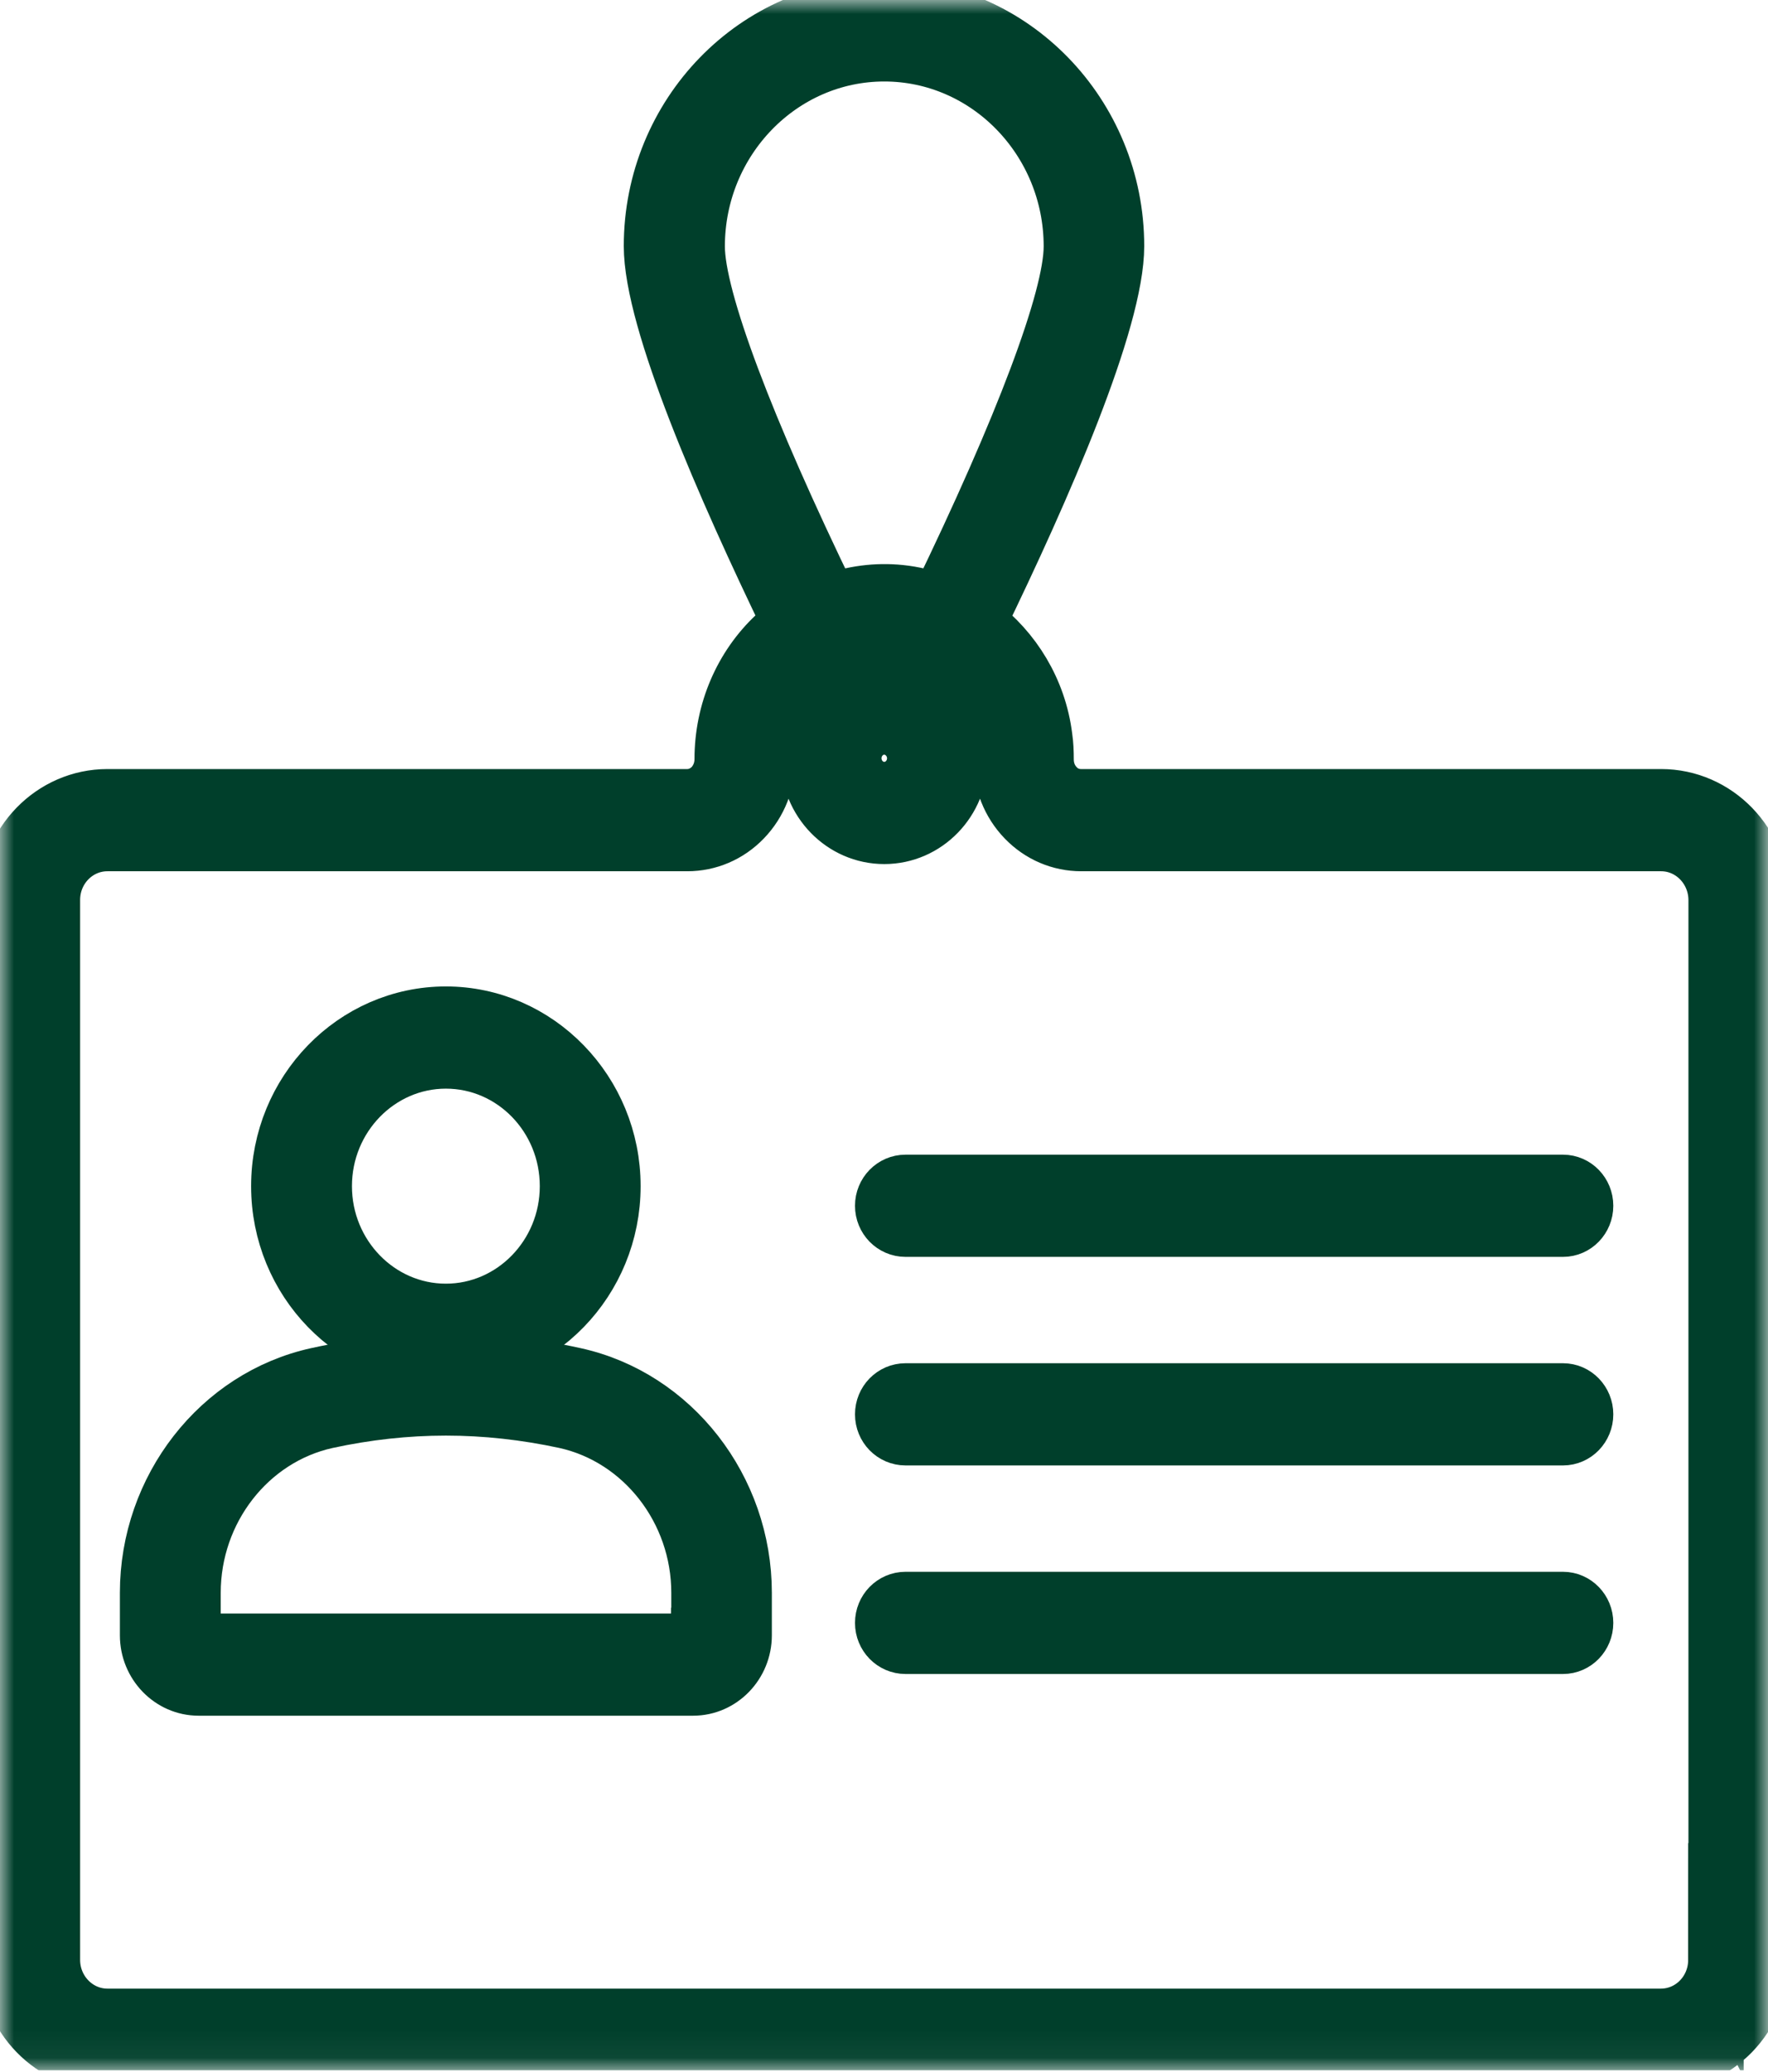
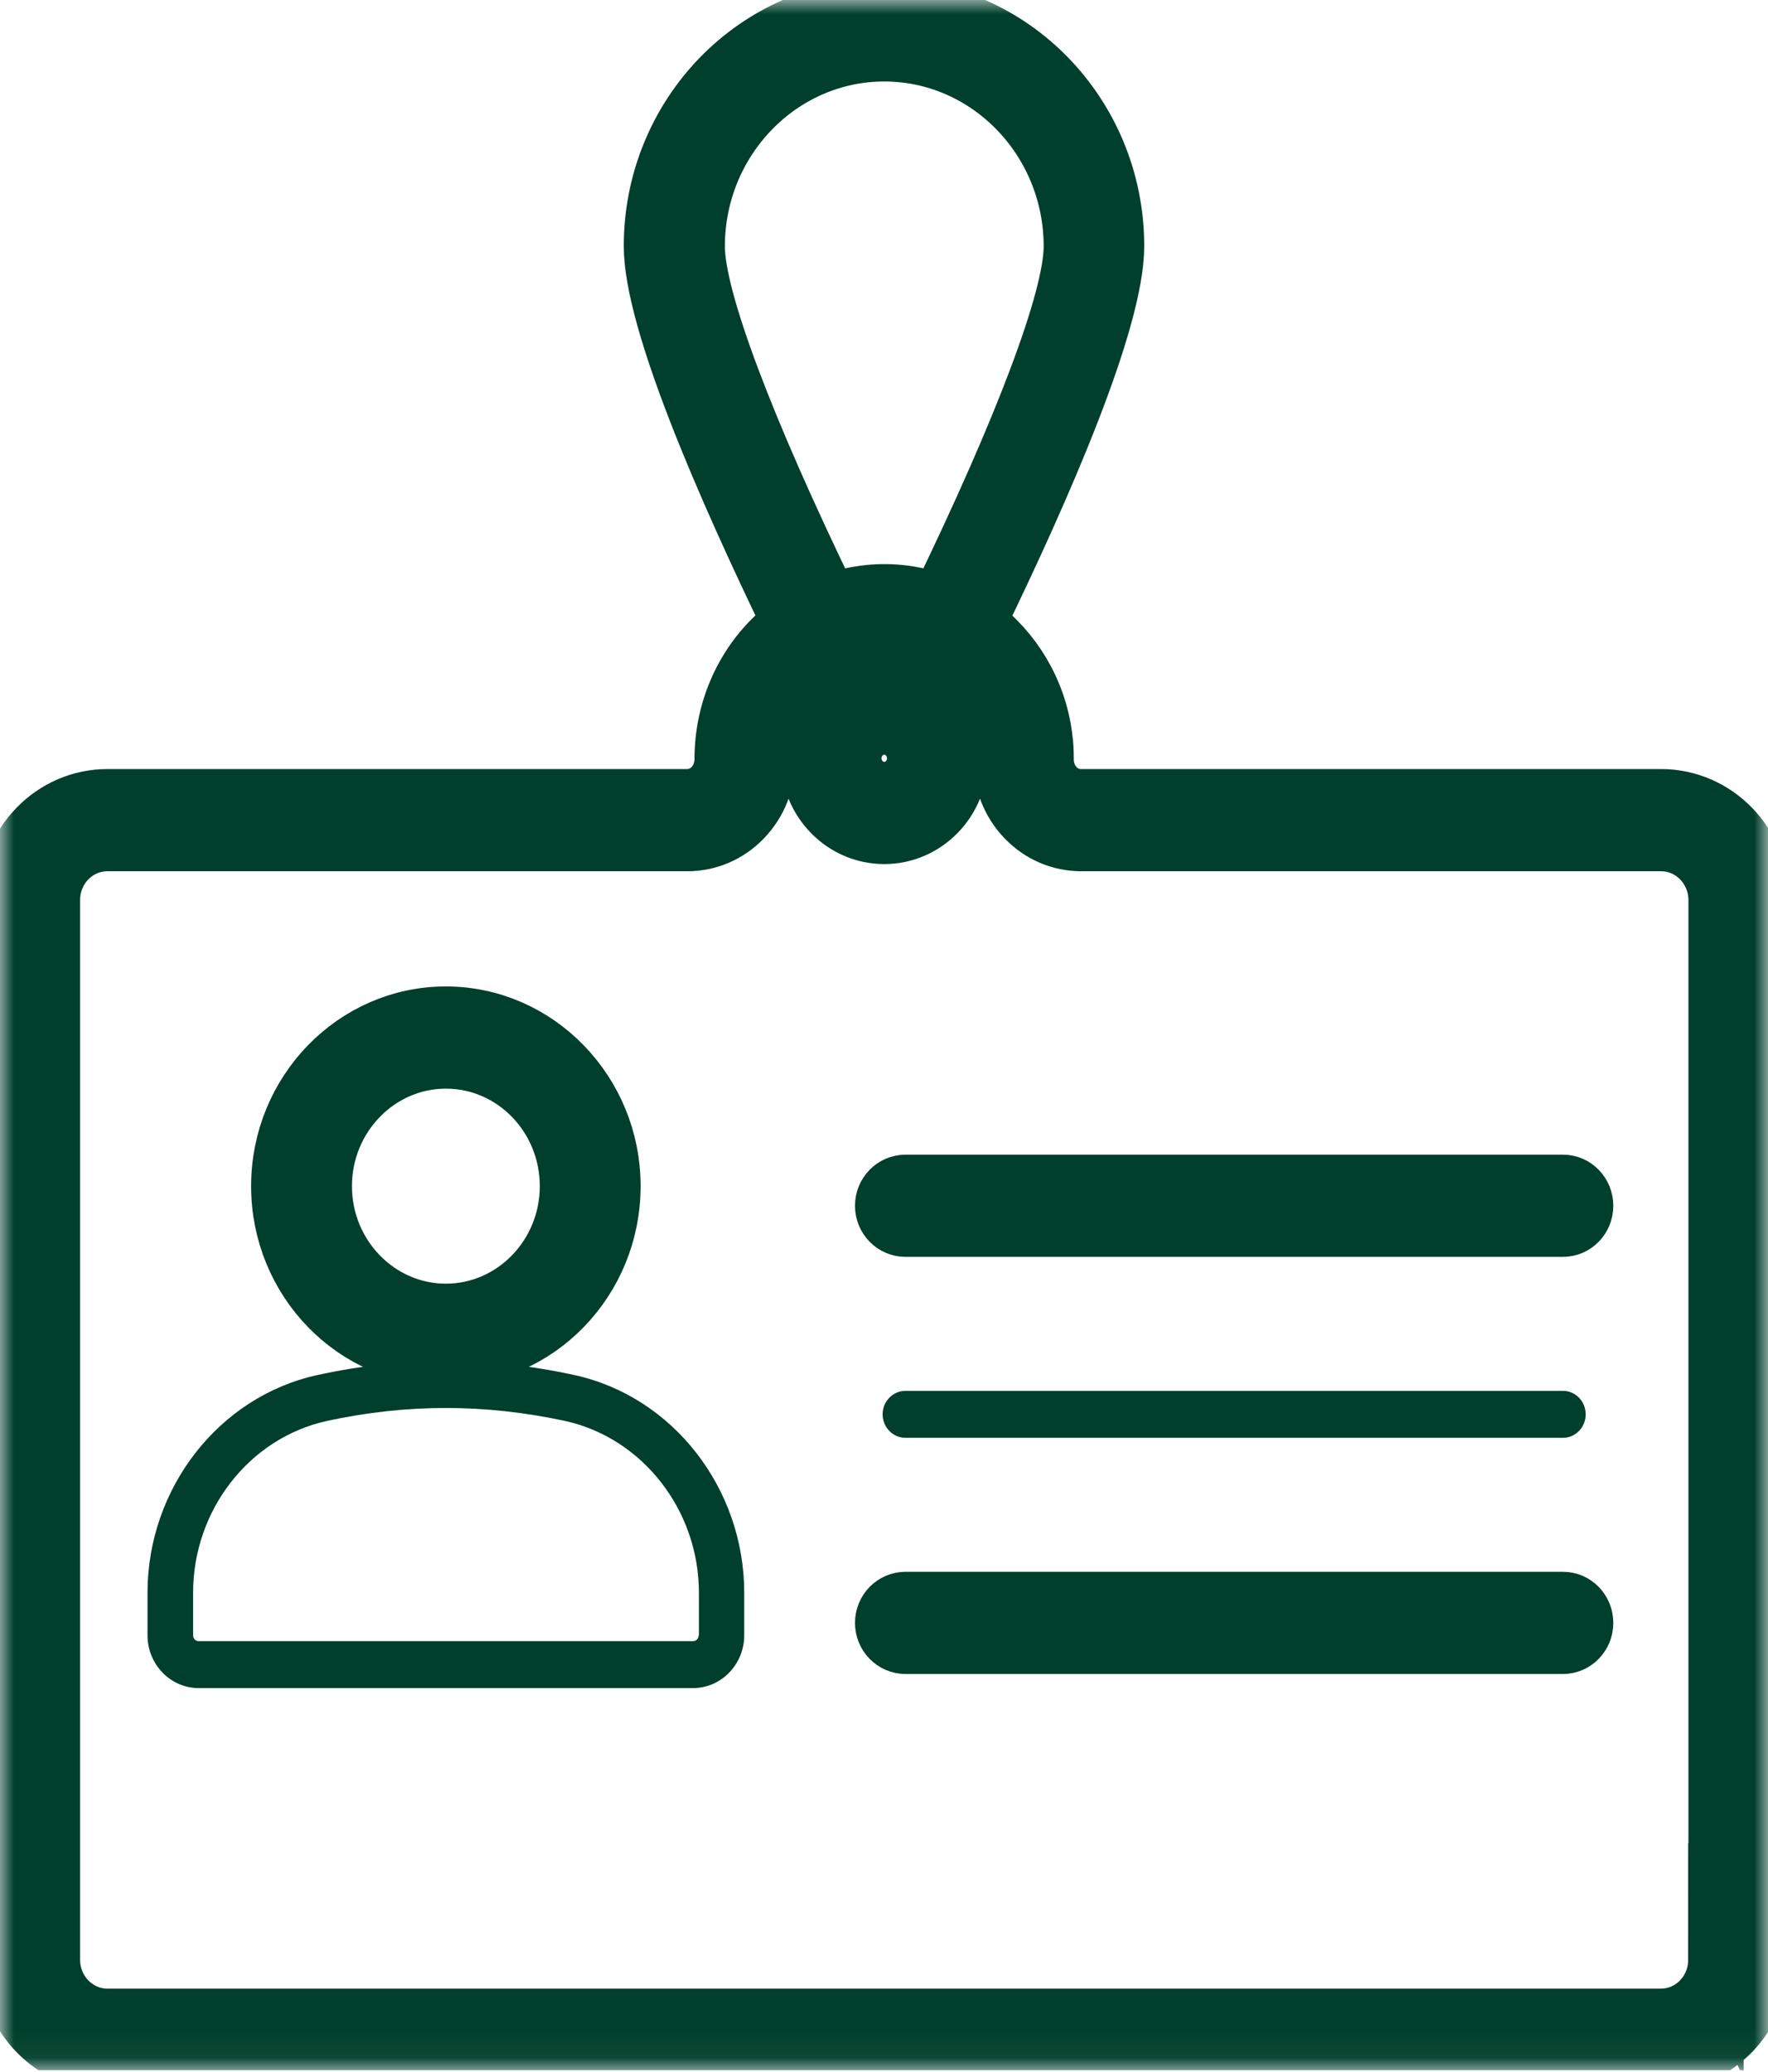
<svg xmlns="http://www.w3.org/2000/svg" width="64" height="75" viewBox="0 0 64 75" fill="none">
  <g clip-path="url(#clip0_10582_941)">
    <mask id="mask0_10582_941" style="mask-type:luminance" maskUnits="userSpaceOnUse" x="0" y="0" width="65" height="75">
      <path d="M64.01 0H0V74.95H64.01V0Z" fill="white" />
    </mask>
    <g mask="url(#mask0_10582_941)">
      <path d="M25.29 59.2C25.29 59.32 25.2 59.41 25.09 59.41H7.19C7.08 59.41 6.99 59.32 6.99 59.2V57.66C6.99 54.67 9.02 52.06 11.83 51.44C13.26 51.13 14.7 50.97 16.14 50.97C17.58 50.97 19.02 51.13 20.46 51.44C23.26 52.06 25.3 54.67 25.3 57.66V59.2H25.29ZM20.8 49.78C17.71 49.1 14.57 49.1 11.48 49.78C7.92 50.56 5.34 53.88 5.34 57.66V59.2C5.34 60.25 6.17 61.11 7.19 61.11H25.09C26.11 61.11 26.94 60.25 26.94 59.2V57.66C26.94 53.88 24.36 50.56 20.8 49.78Z" fill="#003F2B" />
-       <path d="M25.29 59.2C25.29 59.32 25.2 59.41 25.09 59.41H7.19C7.08 59.41 6.99 59.32 6.99 59.2V57.66C6.99 54.67 9.02 52.06 11.83 51.44C13.26 51.13 14.7 50.97 16.14 50.97C17.58 50.97 19.02 51.13 20.46 51.44C23.26 52.06 25.3 54.67 25.3 57.66V59.2H25.29ZM20.8 49.78C17.71 49.1 14.57 49.1 11.48 49.78C7.92 50.56 5.34 53.88 5.34 57.66V59.2C5.34 60.25 6.17 61.11 7.19 61.11H25.09C26.11 61.11 26.94 60.25 26.94 59.2V57.66C26.94 53.88 24.36 50.56 20.8 49.78Z" stroke="#003F2B" stroke-width="2" stroke-miterlimit="10" />
      <path d="M16.14 38.41C18.57 38.41 20.54 40.44 20.54 42.94C20.54 45.44 18.56 47.47 16.14 47.47C13.72 47.47 11.74 45.44 11.74 42.94C11.74 40.44 13.72 38.41 16.14 38.41ZM16.14 49.17C19.48 49.17 22.19 46.37 22.19 42.94C22.19 39.51 19.47 36.71 16.14 36.71C12.81 36.71 10.09 39.5 10.09 42.94C10.09 46.38 12.81 49.17 16.14 49.17Z" fill="#003F2B" />
      <path d="M16.14 38.41C18.57 38.41 20.54 40.44 20.54 42.94C20.54 45.44 18.56 47.47 16.14 47.47C13.72 47.47 11.74 45.44 11.74 42.94C11.74 40.44 13.72 38.41 16.14 38.41ZM16.14 49.17C19.48 49.17 22.19 46.37 22.19 42.94C22.19 39.51 19.47 36.71 16.14 36.71C12.81 36.71 10.09 39.5 10.09 42.94C10.09 46.38 12.81 49.17 16.14 49.17Z" stroke="#003F2B" stroke-width="2" stroke-miterlimit="10" />
      <path d="M62.11 70.95C62.11 72.08 61.22 72.99 60.12 72.99H3.89C2.79 72.99 1.9 72.07 1.9 70.95V32.58C1.9 31.45 2.79 30.54 3.89 30.54H24.88C25.65 30.54 26.38 30.23 26.93 29.66C27.49 29.08 27.8 28.3 27.79 27.45C27.79 26.23 28.29 25.06 29.17 24.24C29.23 24.19 29.29 24.14 29.35 24.09C29.59 24.57 29.82 25.03 30.05 25.47C29.56 25.98 29.26 26.68 29.26 27.45C29.26 29.01 30.49 30.28 32.01 30.28C33.53 30.28 34.76 29.01 34.76 27.45C34.76 26.68 34.46 25.98 33.97 25.47C34.19 25.03 34.42 24.57 34.67 24.09C35.49 24.78 36.05 25.77 36.2 26.9C36.22 27.09 36.24 27.29 36.23 27.48C36.23 28.31 36.53 29.08 37.09 29.66C37.64 30.23 38.37 30.54 39.14 30.54H60.13C61.23 30.54 62.12 31.46 62.12 32.59V70.97L62.11 70.95ZM32.51 24.67C32.35 24.64 32.18 24.62 32.01 24.62C31.84 24.62 31.67 24.64 31.51 24.67C31.27 24.2 31.04 23.75 30.82 23.29C31.33 23.13 31.88 23.07 32.44 23.13C32.71 23.16 32.96 23.21 33.21 23.29C32.98 23.74 32.75 24.2 32.51 24.67ZM32.01 26.32C32.61 26.32 33.11 26.83 33.11 27.45C33.11 28.07 32.62 28.58 32.01 28.58C31.4 28.58 30.91 28.07 30.91 27.45C30.91 26.83 31.4 26.32 32.01 26.32ZM25.24 8.92C25.24 5.08 28.28 1.95 32.01 1.95C35.74 1.95 38.78 5.08 38.78 8.92C38.78 10.8 37.01 15.48 33.96 21.77C33.52 21.61 33.07 21.5 32.59 21.45C31.72 21.36 30.86 21.48 30.06 21.77C27.01 15.49 25.24 10.8 25.24 8.92ZM60.12 28.84H39.13C38.8 28.84 38.48 28.71 38.25 28.46C38 28.2 37.87 27.86 37.87 27.49C37.87 27.22 37.86 26.95 37.82 26.68C37.61 24.99 36.7 23.51 35.41 22.55C37.77 17.69 40.42 11.63 40.42 8.91C40.42 4.13 36.64 0.24 32 0.24C27.36 0.24 23.58 4.13 23.58 8.91C23.58 11.63 26.23 17.68 28.58 22.54C28.4 22.67 28.22 22.82 28.06 22.98C26.84 24.12 26.14 25.75 26.14 27.48C26.14 27.86 26 28.2 25.76 28.46C25.52 28.7 25.21 28.84 24.88 28.84H3.89C1.88 28.84 0.25 30.52 0.25 32.58V70.95C0.25 73.01 1.88 74.69 3.89 74.69H60.13C62.14 74.69 63.77 73.01 63.77 70.95V32.58C63.77 30.52 62.14 28.84 60.13 28.84H60.12Z" fill="#003F2B" />
      <path d="M62.11 70.95C62.11 72.08 61.22 72.99 60.12 72.99H3.89C2.79 72.99 1.9 72.07 1.9 70.95V32.58C1.9 31.45 2.79 30.54 3.89 30.54H24.88C25.65 30.54 26.38 30.23 26.93 29.66C27.49 29.08 27.8 28.3 27.79 27.45C27.79 26.23 28.29 25.06 29.17 24.24C29.23 24.19 29.29 24.14 29.35 24.09C29.59 24.57 29.82 25.03 30.05 25.47C29.56 25.98 29.26 26.68 29.26 27.45C29.26 29.01 30.49 30.28 32.01 30.28C33.53 30.28 34.76 29.01 34.76 27.45C34.76 26.68 34.46 25.98 33.97 25.47C34.19 25.03 34.42 24.57 34.67 24.09C35.49 24.78 36.05 25.77 36.2 26.9C36.22 27.09 36.24 27.29 36.23 27.48C36.23 28.31 36.53 29.08 37.09 29.66C37.64 30.23 38.37 30.54 39.14 30.54H60.13C61.23 30.54 62.12 31.46 62.12 32.59V70.97L62.11 70.95ZM32.51 24.67C32.35 24.64 32.18 24.62 32.01 24.62C31.84 24.62 31.67 24.64 31.51 24.67C31.27 24.2 31.04 23.75 30.82 23.29C31.33 23.13 31.88 23.07 32.44 23.13C32.71 23.16 32.96 23.21 33.21 23.29C32.98 23.74 32.75 24.2 32.51 24.67ZM32.01 26.32C32.61 26.32 33.11 26.83 33.11 27.45C33.11 28.07 32.62 28.58 32.01 28.58C31.4 28.58 30.91 28.07 30.91 27.45C30.91 26.83 31.4 26.32 32.01 26.32ZM25.24 8.92C25.24 5.08 28.28 1.95 32.01 1.95C35.74 1.95 38.78 5.08 38.78 8.92C38.78 10.8 37.01 15.48 33.96 21.77C33.52 21.61 33.07 21.5 32.59 21.45C31.72 21.36 30.86 21.48 30.06 21.77C27.01 15.49 25.24 10.8 25.24 8.92ZM60.12 28.84H39.13C38.8 28.84 38.48 28.71 38.25 28.46C38 28.2 37.87 27.86 37.87 27.49C37.87 27.22 37.86 26.95 37.82 26.68C37.61 24.99 36.7 23.51 35.41 22.55C37.77 17.69 40.42 11.63 40.42 8.91C40.42 4.13 36.64 0.24 32 0.24C27.36 0.24 23.58 4.13 23.58 8.91C23.58 11.63 26.23 17.68 28.58 22.54C28.4 22.67 28.22 22.82 28.06 22.98C26.84 24.12 26.14 25.75 26.14 27.48C26.14 27.86 26 28.2 25.76 28.46C25.52 28.7 25.21 28.84 24.88 28.84H3.89C1.88 28.84 0.25 30.52 0.25 32.58V70.95C0.25 73.01 1.88 74.69 3.89 74.69H60.13C62.14 74.69 63.77 73.01 63.77 70.95V32.58C63.77 30.52 62.14 28.84 60.13 28.84H60.12Z" stroke="#003F2B" stroke-width="2" stroke-miterlimit="10" />
      <path d="M56.58 42.8H32.78C32.32 42.8 31.95 43.18 31.95 43.65C31.95 44.12 32.32 44.5 32.78 44.5H56.58C57.03 44.5 57.4 44.12 57.4 43.65C57.4 43.18 57.03 42.8 56.58 42.8Z" fill="#003F2B" />
      <path d="M56.58 42.8H32.78C32.32 42.8 31.95 43.18 31.95 43.65C31.95 44.12 32.32 44.5 32.78 44.5H56.58C57.03 44.5 57.4 44.12 57.4 43.65C57.4 43.18 57.03 42.8 56.58 42.8Z" stroke="#003F2B" stroke-width="2" stroke-miterlimit="10" />
      <path d="M56.58 50.35H32.78C32.32 50.35 31.95 50.73 31.95 51.2C31.95 51.67 32.32 52.05 32.78 52.05H56.58C57.03 52.05 57.4 51.67 57.4 51.2C57.4 50.73 57.03 50.35 56.58 50.35Z" fill="#003F2B" />
-       <path d="M56.58 50.35H32.78C32.32 50.35 31.95 50.73 31.95 51.2C31.95 51.67 32.32 52.05 32.78 52.05H56.58C57.03 52.05 57.4 51.67 57.4 51.2C57.4 50.73 57.03 50.35 56.58 50.35Z" stroke="#003F2B" stroke-width="2" stroke-miterlimit="10" />
      <path d="M56.58 57.9H32.78C32.32 57.9 31.95 58.28 31.95 58.75C31.95 59.22 32.32 59.6 32.78 59.6H56.58C57.03 59.6 57.4 59.22 57.4 58.75C57.4 58.28 57.03 57.9 56.58 57.9Z" fill="#003F2B" />
      <path d="M56.58 57.9H32.78C32.32 57.9 31.95 58.28 31.95 58.75C31.95 59.22 32.32 59.6 32.78 59.6H56.58C57.03 59.6 57.4 59.22 57.4 58.75C57.4 58.28 57.03 57.9 56.58 57.9Z" stroke="#003F2B" stroke-width="2" stroke-miterlimit="10" />
    </g>
  </g>
  <defs>
    <clipPath id="clip0_10582_941">
      <rect width="64.01" height="74.95" fill="white" />
    </clipPath>
  </defs>
</svg>